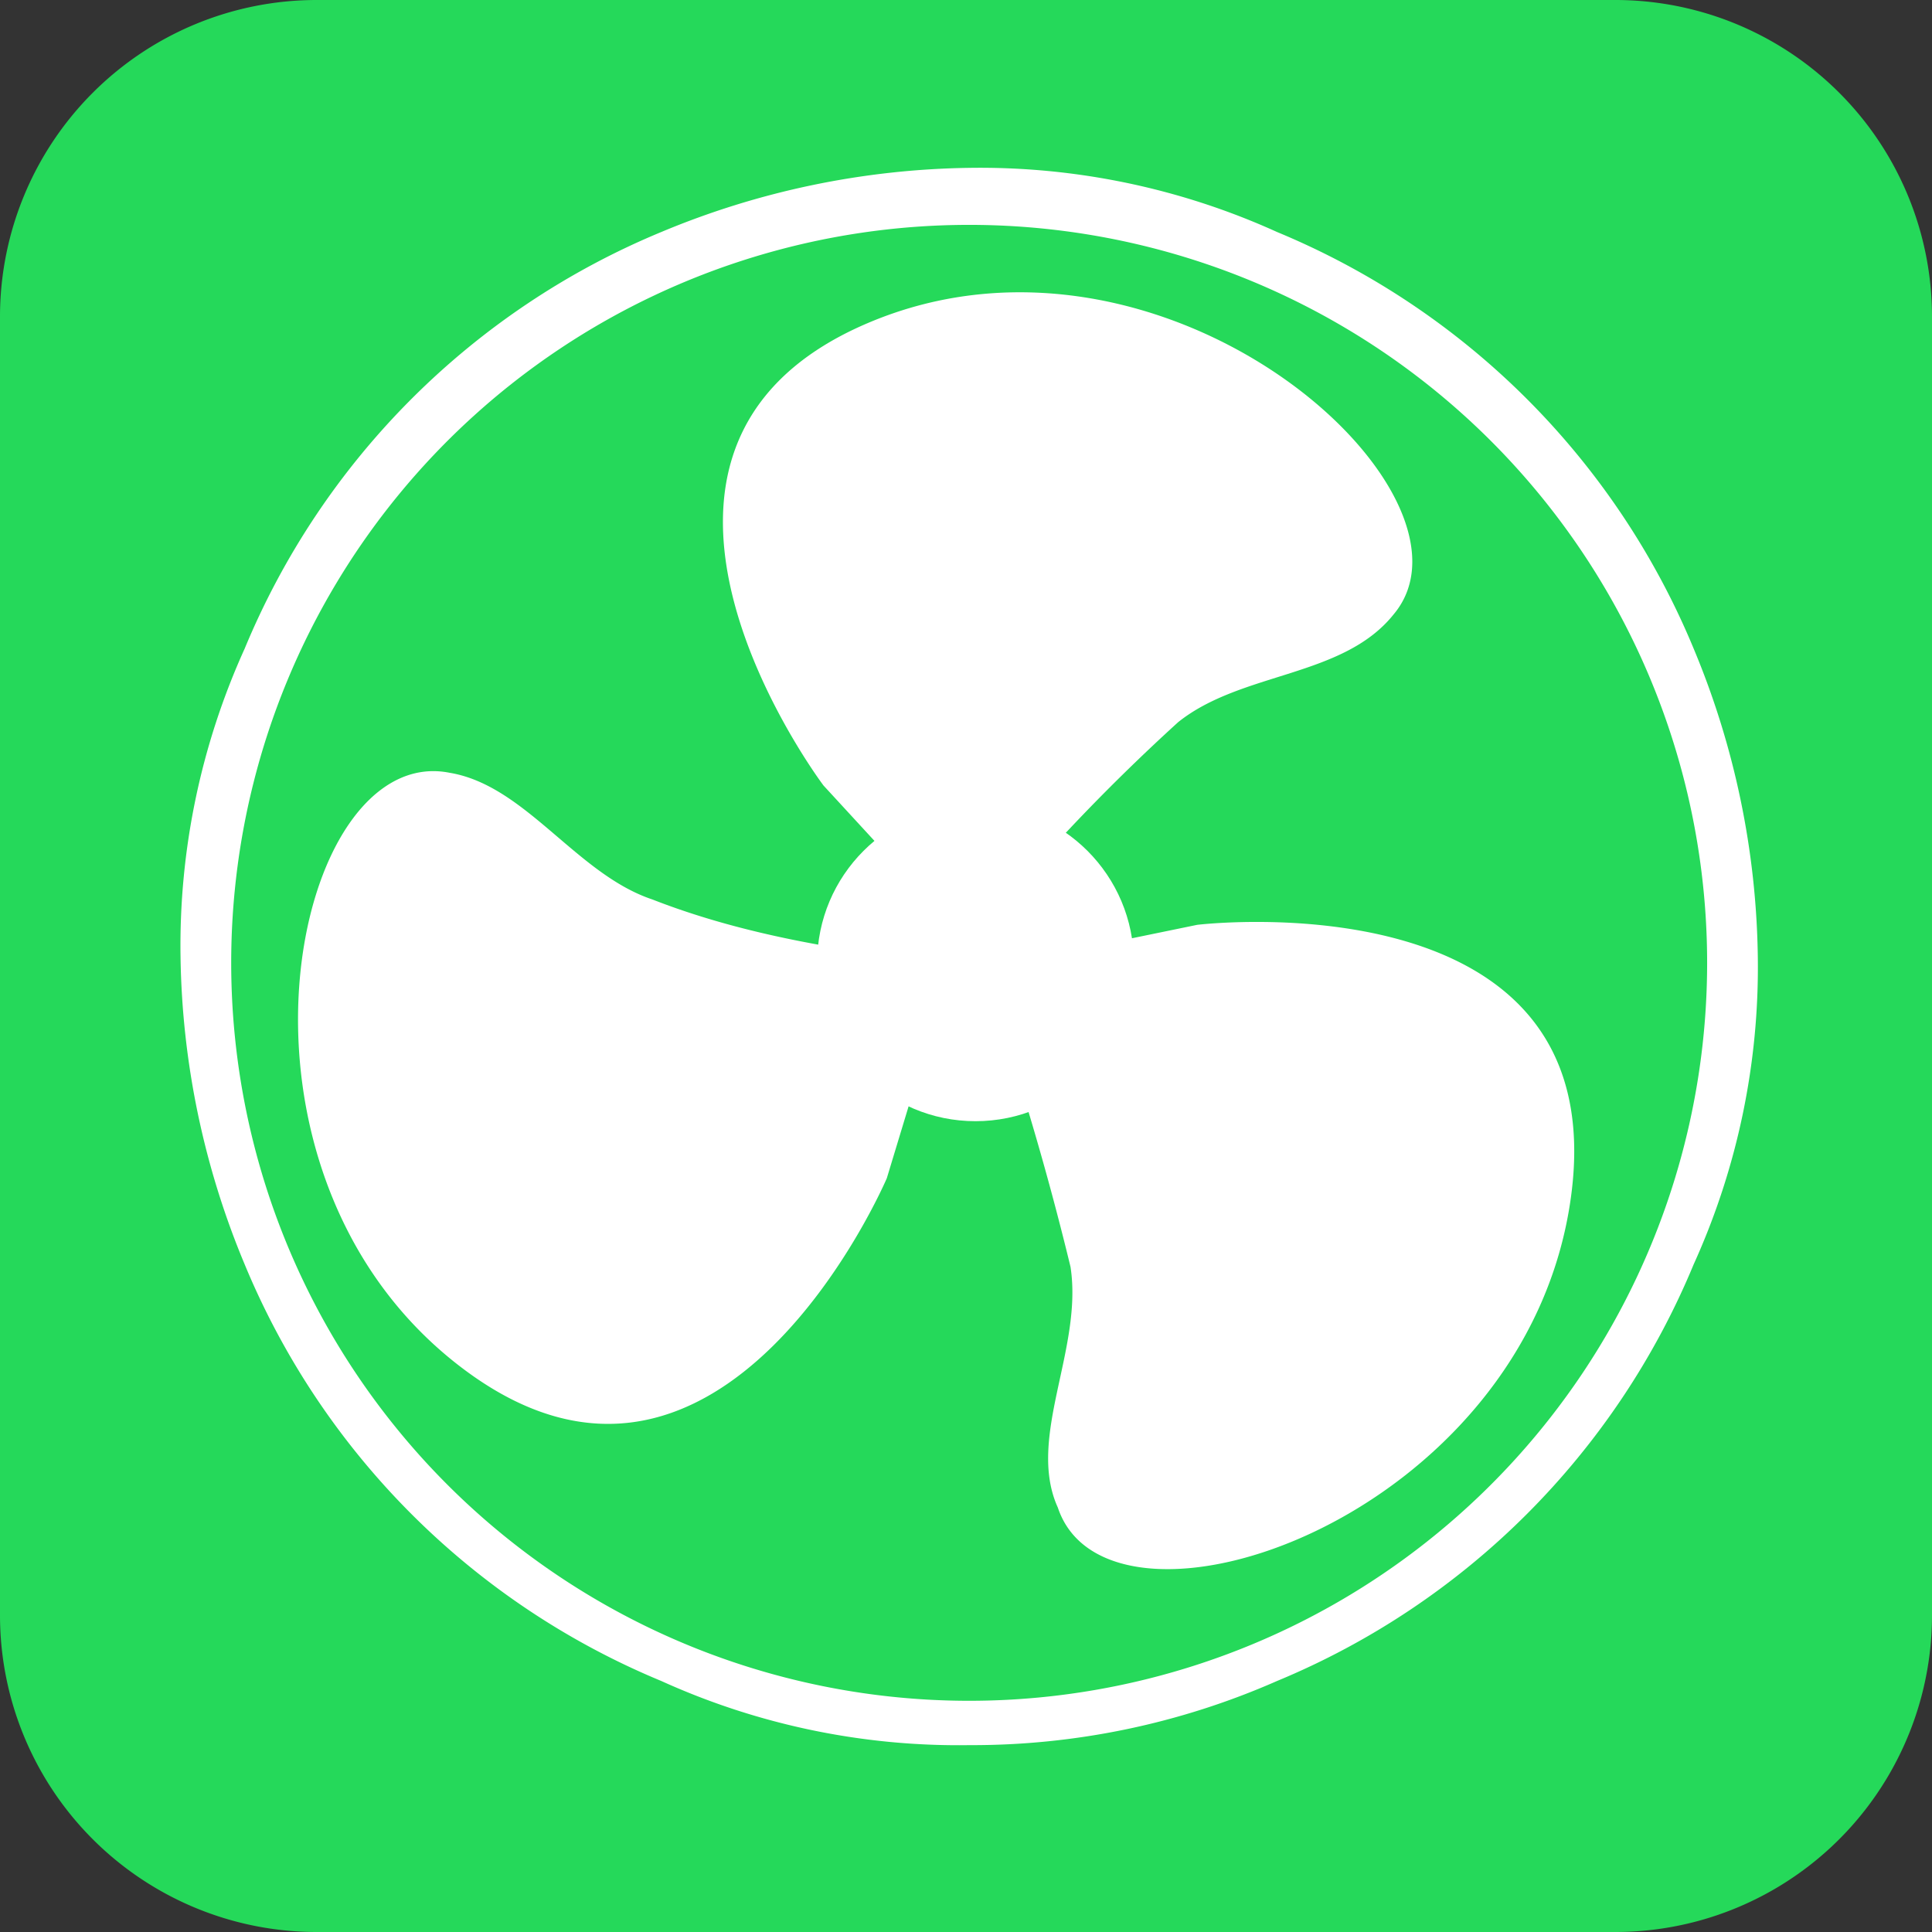
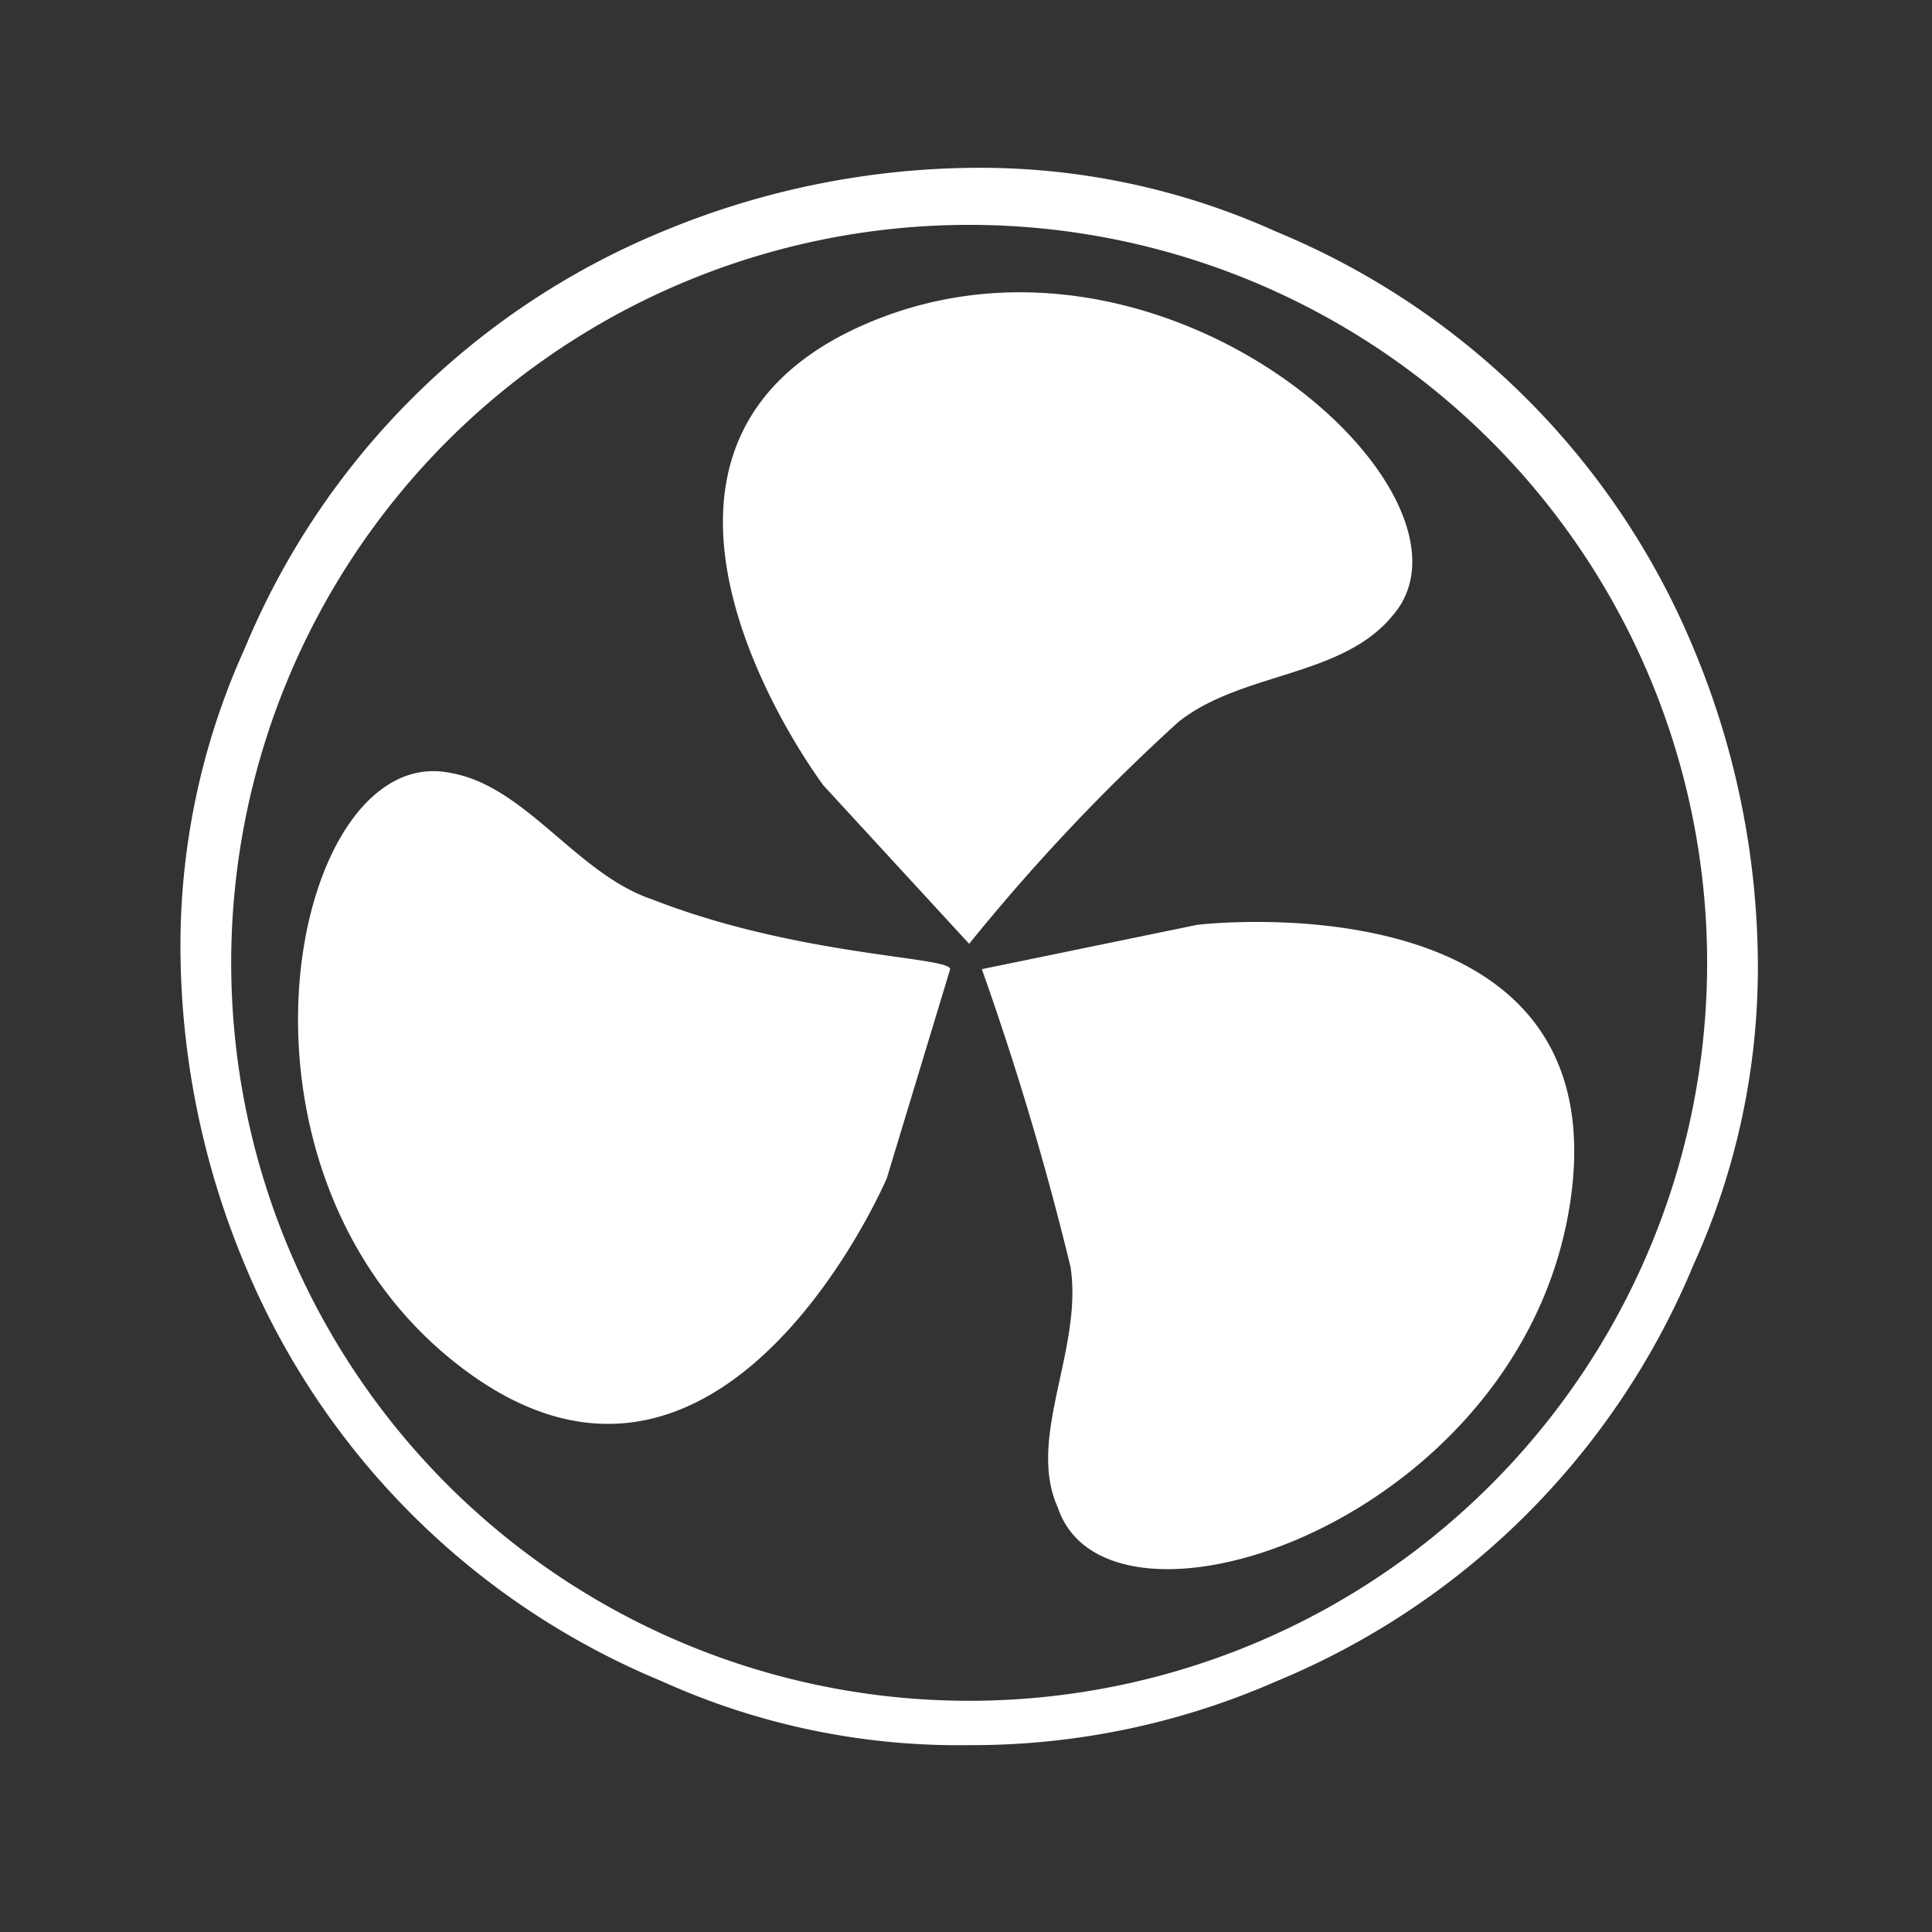
<svg xmlns="http://www.w3.org/2000/svg" viewBox="0 0 30.5 30.5">
  <rect x="0" y="0" width="30.5" height="30.5" fill="#333333" stroke="none" />
  <defs />
  <defs>
    <style>
      .cls-3{fill:#fff}
    </style>
  </defs>
  <g id="Vrstva_2" data-name="Vrstva 2">
    <g id="Vrstva_1-2" data-name="Vrstva 1">
-       <path fill="#25d95a" d="M25.5 30.5H5a5 5 0 01-5-5V5a5 5 0 015-5h20.5a5 5 0 015 5v20.5a5 5 0 01-5 5z" />
      <path fill="#fff" stroke="#fff" stroke-miterlimit="10" stroke-width=".3" d="M15.3 27.4a11.2 11.2 0 01-4.8-1A12 12 0 014 19.9a12.9 12.9 0 01-1-4.8 11.2 11.2 0 011-4.8 12 12 0 016.5-6.5 12.9 12.9 0 014.8-1 11.2 11.2 0 014.8 1 12 12 0 016.5 6.5 12.9 12.9 0 011 4.8 11.2 11.2 0 01-1 4.8 12 12 0 01-6.5 6.5 11.8 11.8 0 01-4.8 1zm0-24a11.8 11.8 0 1011.8 11.8A11.8 11.8 0 0015.3 3.4z" />
-       <circle cx="15.4" cy="15.2" r="2.5" class="cls-3" />
      <path d="M13 12.4s-4-5.3.7-7.3 9.9 2.7 8.3 4.6c-.8 1-2.4.9-3.4 1.7a31.3 31.3 0 00-3.3 3.5zM14 18.6s-2.6 6.1-6.7 3-2.7-9.9-.2-9.4c1.2.2 2 1.6 3.2 2 2.3.9 4.7.9 4.7 1.1zM18.9 14.6s6.6-.8 5.9 4.3-7.3 7.3-8.1 4.9c-.5-1.1.4-2.5.2-3.8a47.5 47.5 0 00-1.4-4.7z" class="cls-3" />
    </g>
  </g>
</svg>